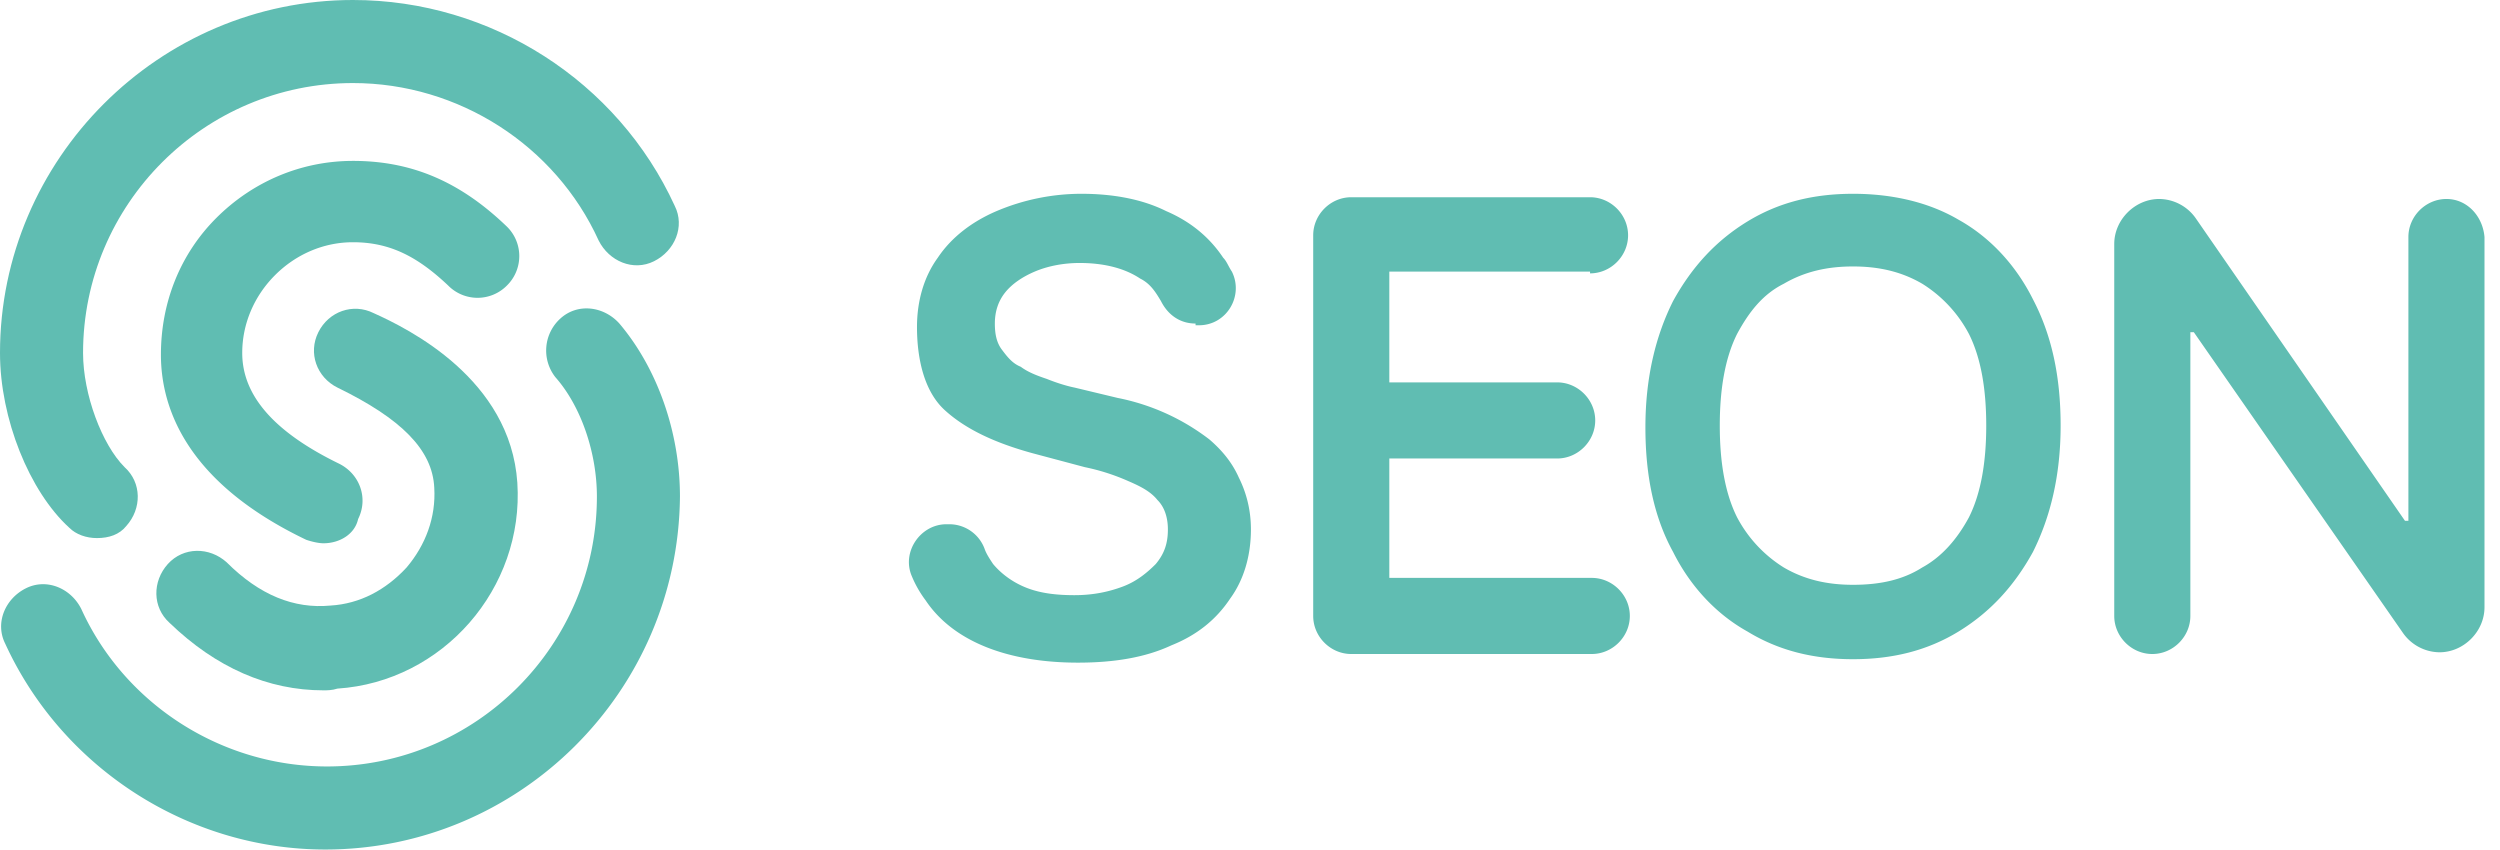
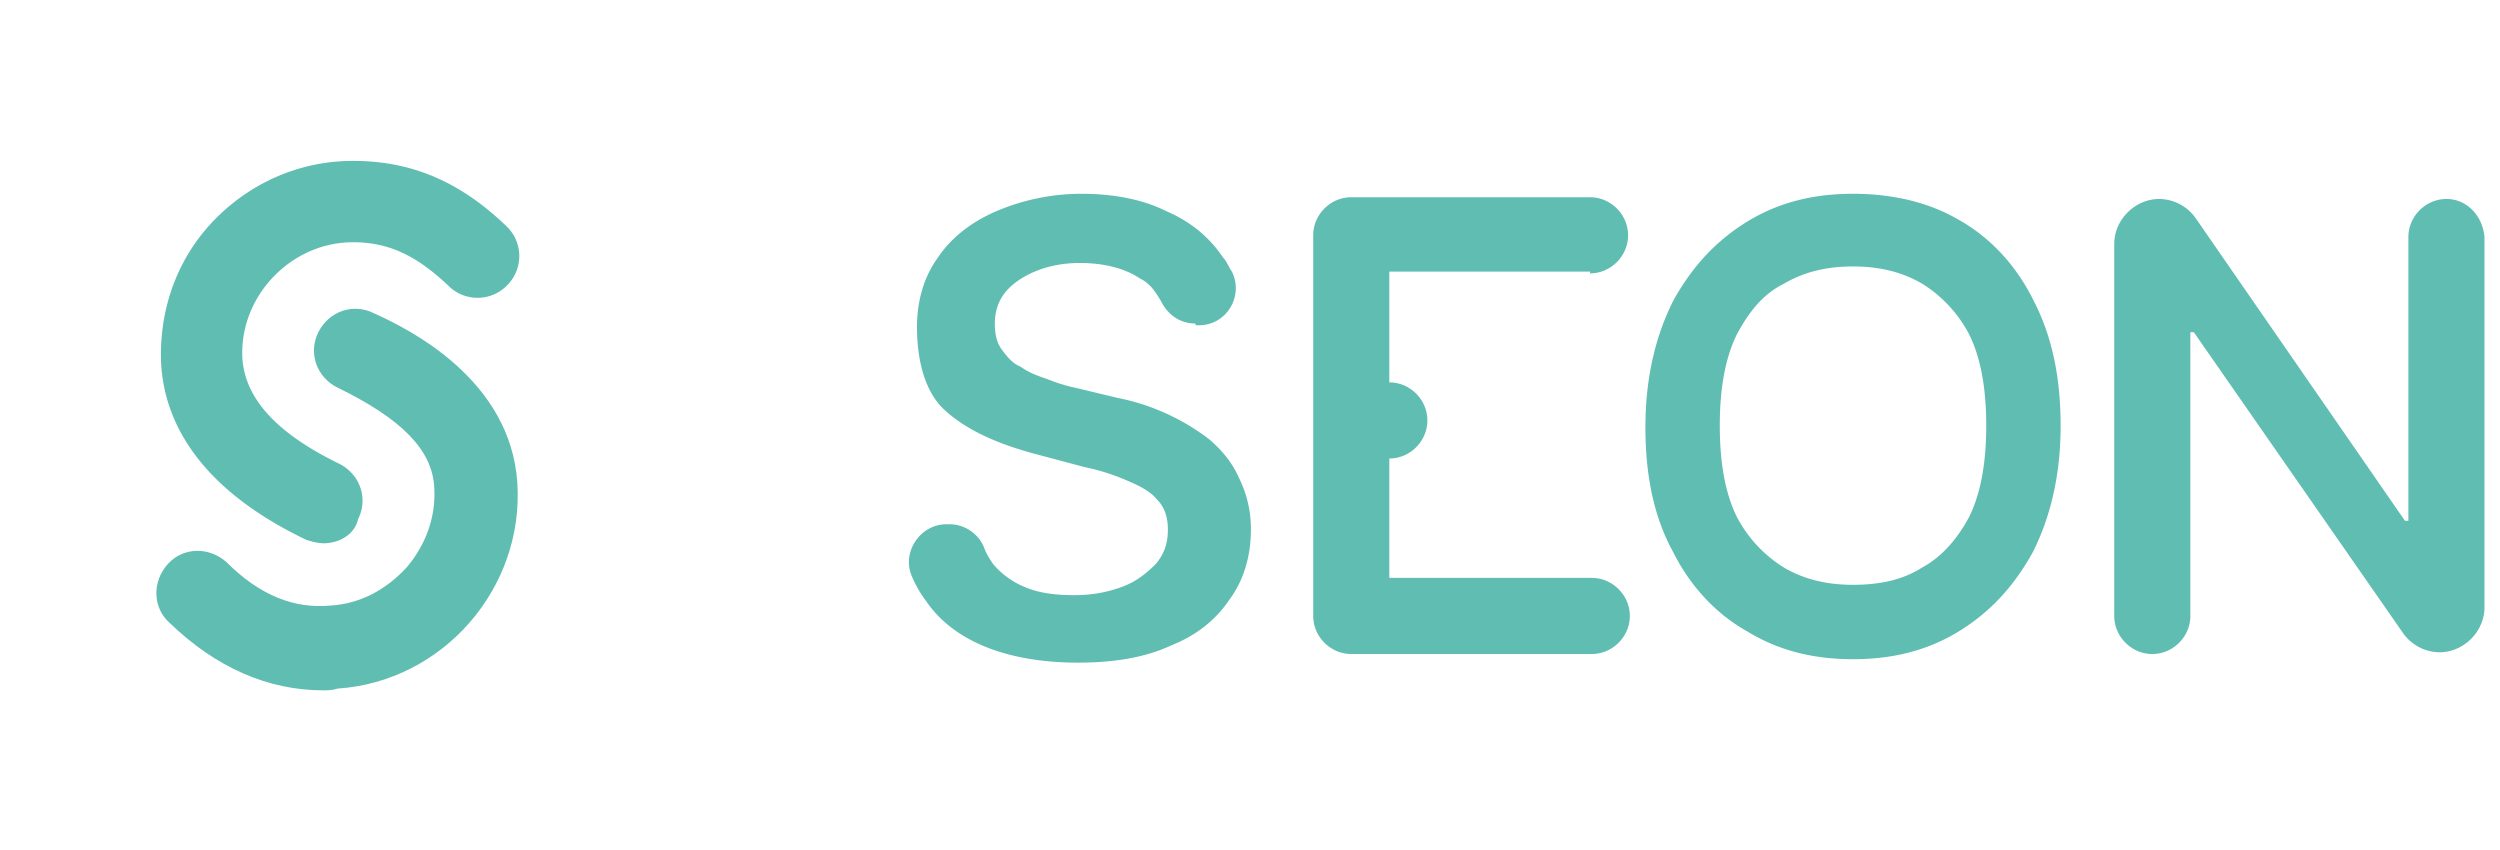
<svg xmlns="http://www.w3.org/2000/svg" width="103" height="35" fill="#60bdb2">
-   <path d="M13.401 35C7.77 35 2.566 31.65.214 26.517c-.428-.855 0-1.853.855-2.28.856-.428 1.854 0 2.281.855 1.782 3.92 5.774 6.486 10.122 6.486 6.13 0 11.12-4.99 11.12-11.12 0-1.782-.64-3.706-1.71-4.918a1.777 1.777 0 0 1 .214-2.424c.712-.641 1.782-.499 2.423.214 1.569 1.853 2.495 4.49 2.495 7.128C27.943 28.513 21.384 35 13.401 35Z" />
  <path d="M13.33 28.442c-2.281 0-4.42-.927-6.344-2.78-.713-.642-.713-1.71-.072-2.424.642-.712 1.711-.712 2.424-.071 1.354 1.354 2.78 1.925 4.277 1.782 1.212-.071 2.281-.642 3.136-1.568.785-.927 1.212-2.067 1.141-3.28-.071-1.567-1.354-2.85-3.992-4.134-.855-.427-1.212-1.425-.784-2.28.428-.856 1.426-1.212 2.281-.785 1.426.642 5.631 2.709 5.917 6.986.285 4.348-3.066 8.197-7.414 8.483-.214.071-.428.071-.57.071Z" />
-   <path d="M3.992 22.169c-.428 0-.856-.143-1.14-.428C1.211 20.244 0 17.251 0 14.541 0 6.559 6.558 0 14.542 0 20.244 0 25.448 3.35 27.8 8.483c.428.855 0 1.853-.855 2.28-.855.428-1.853 0-2.281-.855-1.782-3.92-5.774-6.486-10.122-6.486-6.13 0-11.12 4.99-11.12 11.12 0 1.71.784 3.778 1.71 4.704.713.642.713 1.711.072 2.424-.285.356-.713.499-1.212.499Z" />
-   <path d="M13.33 22.383c-.214 0-.5-.071-.713-.143C7.7 19.888 6.63 16.823 6.63 14.613c0-2.138.784-4.134 2.281-5.631 1.497-1.497 3.493-2.353 5.632-2.353 2.423 0 4.42.856 6.344 2.71a1.7 1.7 0 0 1 0 2.423 1.7 1.7 0 0 1-2.424 0C17.18 10.55 16.04 9.98 14.542 9.98c-1.212 0-2.353.499-3.208 1.354-.855.855-1.354 1.996-1.354 3.208 0 1.782 1.354 3.279 3.991 4.562.856.428 1.212 1.425.784 2.28-.142.642-.784.999-1.425.999ZM100.794 8.198c-.855 0-1.568.712-1.568 1.568v11.69h-.142L90.457 8.982a1.86 1.86 0 0 0-1.497-.784c-.998 0-1.853.855-1.853 1.853v15.326c0 .855.713 1.568 1.568 1.568.855 0 1.568-.713 1.568-1.568v-11.69h.143l8.625 12.403a1.86 1.86 0 0 0 1.497.784c.998 0 1.853-.856 1.853-1.854V9.766c-.071-.856-.712-1.568-1.568-1.568ZM65.51 11.263c.855 0 1.567-.713 1.567-1.568 0-.856-.712-1.569-1.568-1.569h-9.837c-.855 0-1.568.713-1.568 1.569v15.682c0 .855.713 1.568 1.568 1.568h9.908c.856 0 1.569-.713 1.569-1.568 0-.856-.713-1.568-1.569-1.568h-8.34V18.89h6.915c.855 0 1.568-.713 1.568-1.568 0-.856-.713-1.568-1.568-1.568H57.24V11.19h8.27v.072ZM49.257 13.33c-.642 0-1.14-.357-1.426-.927-.214-.356-.428-.713-.856-.926-.641-.428-1.496-.642-2.494-.642-.713 0-1.355.143-1.854.356-.499.214-.926.5-1.212.856-.285.356-.427.784-.427 1.283 0 .428.071.784.285 1.07.214.284.428.57.784.712.285.214.642.356 1.07.499.356.143.783.285 1.14.356l1.782.428a9.09 9.09 0 0 1 3.778 1.71c.499.429.927.928 1.212 1.57.285.57.499 1.282.499 2.138 0 1.069-.285 2.067-.856 2.85-.57.856-1.354 1.498-2.423 1.926-1.07.499-2.353.712-3.85.712-1.425 0-2.708-.213-3.778-.641-1.069-.428-1.924-1.07-2.495-1.925a4.543 4.543 0 0 1-.57-.998c-.428-.998.357-2.138 1.426-2.138h.142a1.55 1.55 0 0 1 1.426.998c.071.214.214.427.356.641.357.428.856.784 1.426.998.57.214 1.212.285 1.925.285.784 0 1.425-.142 1.996-.356.57-.214.998-.57 1.354-.927.357-.427.5-.855.5-1.425 0-.5-.143-.927-.429-1.212-.285-.357-.713-.57-1.211-.784a8.749 8.749 0 0 0-1.782-.57l-2.139-.57c-1.568-.428-2.78-.999-3.636-1.783-.855-.784-1.14-2.138-1.14-3.421 0-1.07.285-2.068.855-2.852.57-.855 1.426-1.497 2.424-1.924a8.973 8.973 0 0 1 3.493-.713c1.283 0 2.495.214 3.493.713.998.427 1.782 1.069 2.352 1.924.143.143.214.357.357.57.498.998-.214 2.21-1.355 2.21h-.142v-.071ZM76.344 10.978c1.07 0 1.996.213 2.852.712a5.407 5.407 0 0 1 1.924 2.068c.5.998.713 2.28.713 3.778 0 1.497-.214 2.78-.713 3.778-.499.926-1.14 1.64-1.925 2.067-.784.499-1.71.713-2.85.713-1.07 0-1.997-.214-2.852-.713a5.405 5.405 0 0 1-1.925-2.067c-.499-.998-.713-2.281-.713-3.778 0-1.497.214-2.78.713-3.778.5-.927 1.07-1.64 1.925-2.068.855-.499 1.782-.712 2.851-.712Zm0-2.994c-1.64 0-3.065.356-4.348 1.14-1.283.784-2.281 1.854-3.065 3.28-.713 1.425-1.14 3.136-1.14 5.203 0 1.996.356 3.707 1.14 5.132.713 1.426 1.782 2.566 3.065 3.28 1.283.783 2.709 1.14 4.348 1.14 1.64 0 3.065-.357 4.348-1.14 1.284-.785 2.282-1.854 3.066-3.28.712-1.425 1.14-3.136 1.14-5.203 0-1.996-.356-3.707-1.14-5.204-.713-1.426-1.782-2.566-3.066-3.28-1.211-.712-2.708-1.068-4.348-1.068Z" />
+   <path d="M13.33 22.383c-.214 0-.5-.071-.713-.143C7.7 19.888 6.63 16.823 6.63 14.613c0-2.138.784-4.134 2.281-5.631 1.497-1.497 3.493-2.353 5.632-2.353 2.423 0 4.42.856 6.344 2.71a1.7 1.7 0 0 1 0 2.423 1.7 1.7 0 0 1-2.424 0C17.18 10.55 16.04 9.98 14.542 9.98c-1.212 0-2.353.499-3.208 1.354-.855.855-1.354 1.996-1.354 3.208 0 1.782 1.354 3.279 3.991 4.562.856.428 1.212 1.425.784 2.28-.142.642-.784.999-1.425.999ZM100.794 8.198c-.855 0-1.568.712-1.568 1.568v11.69h-.142L90.457 8.982a1.86 1.86 0 0 0-1.497-.784c-.998 0-1.853.855-1.853 1.853v15.326c0 .855.713 1.568 1.568 1.568.855 0 1.568-.713 1.568-1.568v-11.69h.143l8.625 12.403a1.86 1.86 0 0 0 1.497.784c.998 0 1.853-.856 1.853-1.854V9.766c-.071-.856-.712-1.568-1.568-1.568ZM65.51 11.263c.855 0 1.567-.713 1.567-1.568 0-.856-.712-1.569-1.568-1.569h-9.837c-.855 0-1.568.713-1.568 1.569v15.682c0 .855.713 1.568 1.568 1.568h9.908c.856 0 1.569-.713 1.569-1.568 0-.856-.713-1.568-1.569-1.568h-8.34V18.89c.855 0 1.568-.713 1.568-1.568 0-.856-.713-1.568-1.568-1.568H57.24V11.19h8.27v.072ZM49.257 13.33c-.642 0-1.14-.357-1.426-.927-.214-.356-.428-.713-.856-.926-.641-.428-1.496-.642-2.494-.642-.713 0-1.355.143-1.854.356-.499.214-.926.5-1.212.856-.285.356-.427.784-.427 1.283 0 .428.071.784.285 1.07.214.284.428.57.784.712.285.214.642.356 1.07.499.356.143.783.285 1.14.356l1.782.428a9.09 9.09 0 0 1 3.778 1.71c.499.429.927.928 1.212 1.57.285.57.499 1.282.499 2.138 0 1.069-.285 2.067-.856 2.85-.57.856-1.354 1.498-2.423 1.926-1.07.499-2.353.712-3.85.712-1.425 0-2.708-.213-3.778-.641-1.069-.428-1.924-1.07-2.495-1.925a4.543 4.543 0 0 1-.57-.998c-.428-.998.357-2.138 1.426-2.138h.142a1.55 1.55 0 0 1 1.426.998c.071.214.214.427.356.641.357.428.856.784 1.426.998.57.214 1.212.285 1.925.285.784 0 1.425-.142 1.996-.356.57-.214.998-.57 1.354-.927.357-.427.5-.855.5-1.425 0-.5-.143-.927-.429-1.212-.285-.357-.713-.57-1.211-.784a8.749 8.749 0 0 0-1.782-.57l-2.139-.57c-1.568-.428-2.78-.999-3.636-1.783-.855-.784-1.14-2.138-1.14-3.421 0-1.07.285-2.068.855-2.852.57-.855 1.426-1.497 2.424-1.924a8.973 8.973 0 0 1 3.493-.713c1.283 0 2.495.214 3.493.713.998.427 1.782 1.069 2.352 1.924.143.143.214.357.357.57.498.998-.214 2.21-1.355 2.21h-.142v-.071ZM76.344 10.978c1.07 0 1.996.213 2.852.712a5.407 5.407 0 0 1 1.924 2.068c.5.998.713 2.28.713 3.778 0 1.497-.214 2.78-.713 3.778-.499.926-1.14 1.64-1.925 2.067-.784.499-1.71.713-2.85.713-1.07 0-1.997-.214-2.852-.713a5.405 5.405 0 0 1-1.925-2.067c-.499-.998-.713-2.281-.713-3.778 0-1.497.214-2.78.713-3.778.5-.927 1.07-1.64 1.925-2.068.855-.499 1.782-.712 2.851-.712Zm0-2.994c-1.64 0-3.065.356-4.348 1.14-1.283.784-2.281 1.854-3.065 3.28-.713 1.425-1.14 3.136-1.14 5.203 0 1.996.356 3.707 1.14 5.132.713 1.426 1.782 2.566 3.065 3.28 1.283.783 2.709 1.14 4.348 1.14 1.64 0 3.065-.357 4.348-1.14 1.284-.785 2.282-1.854 3.066-3.28.712-1.425 1.14-3.136 1.14-5.203 0-1.996-.356-3.707-1.14-5.204-.713-1.426-1.782-2.566-3.066-3.28-1.211-.712-2.708-1.068-4.348-1.068Z" />
</svg>